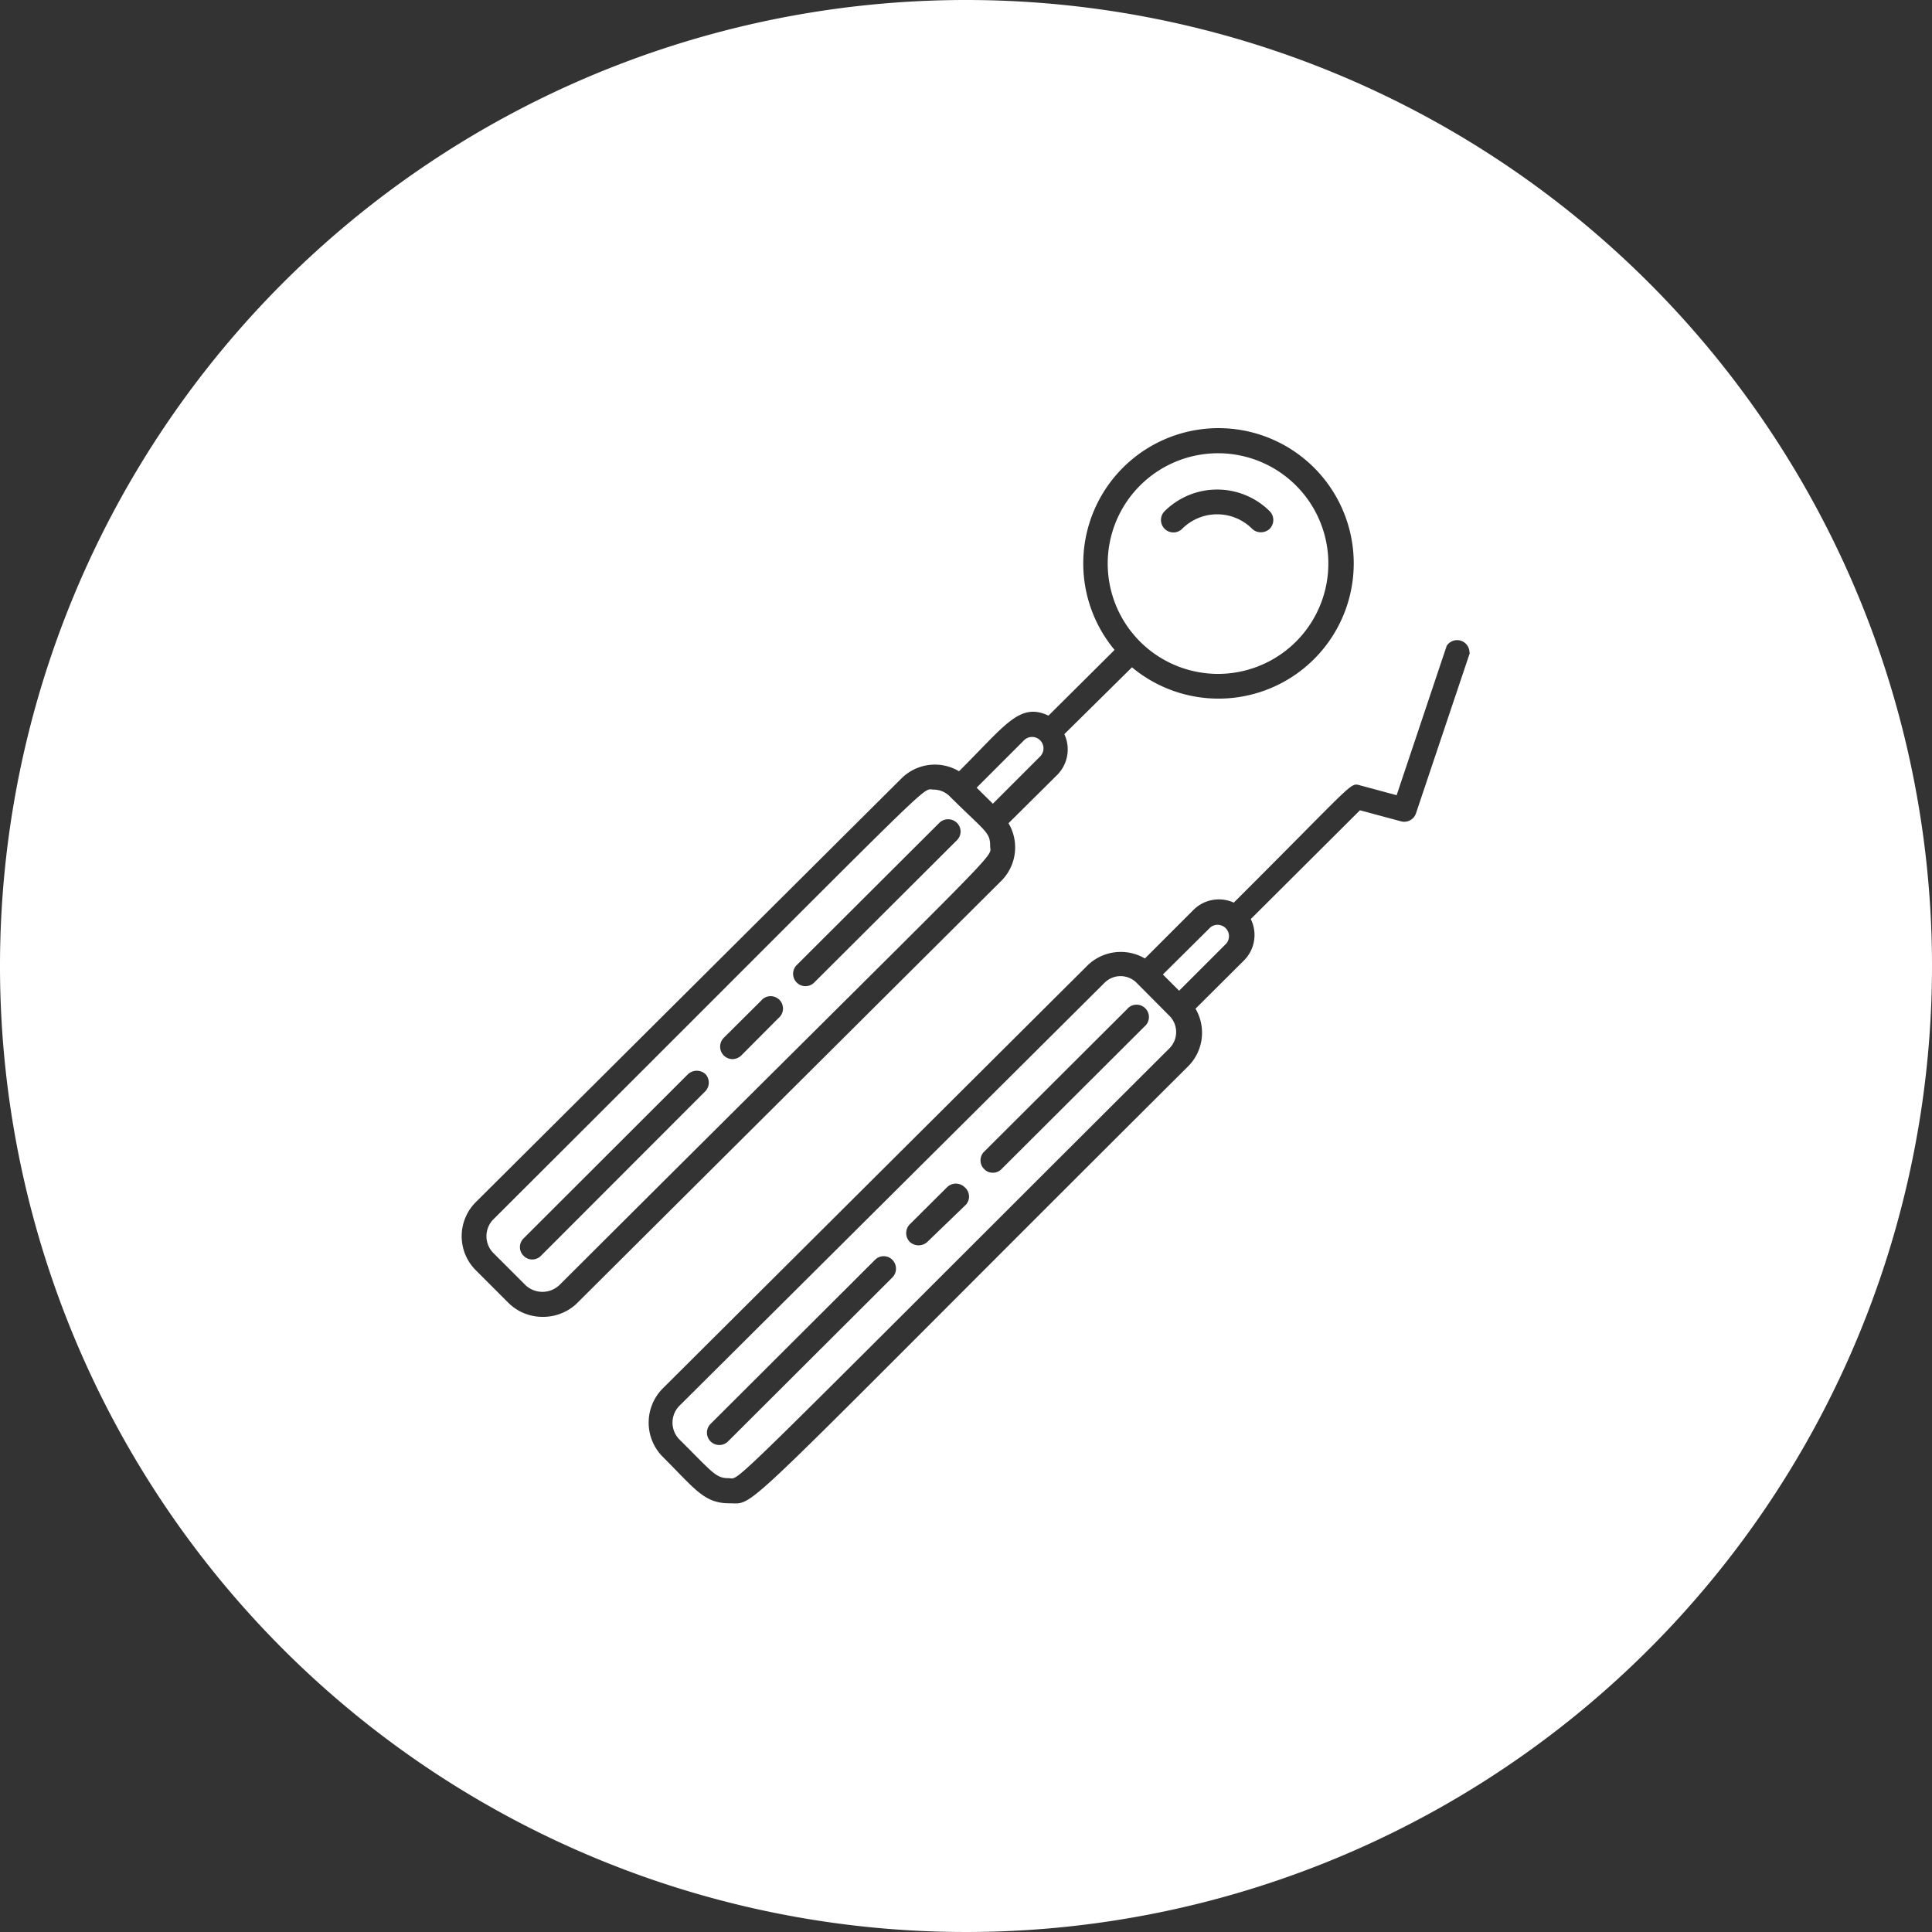
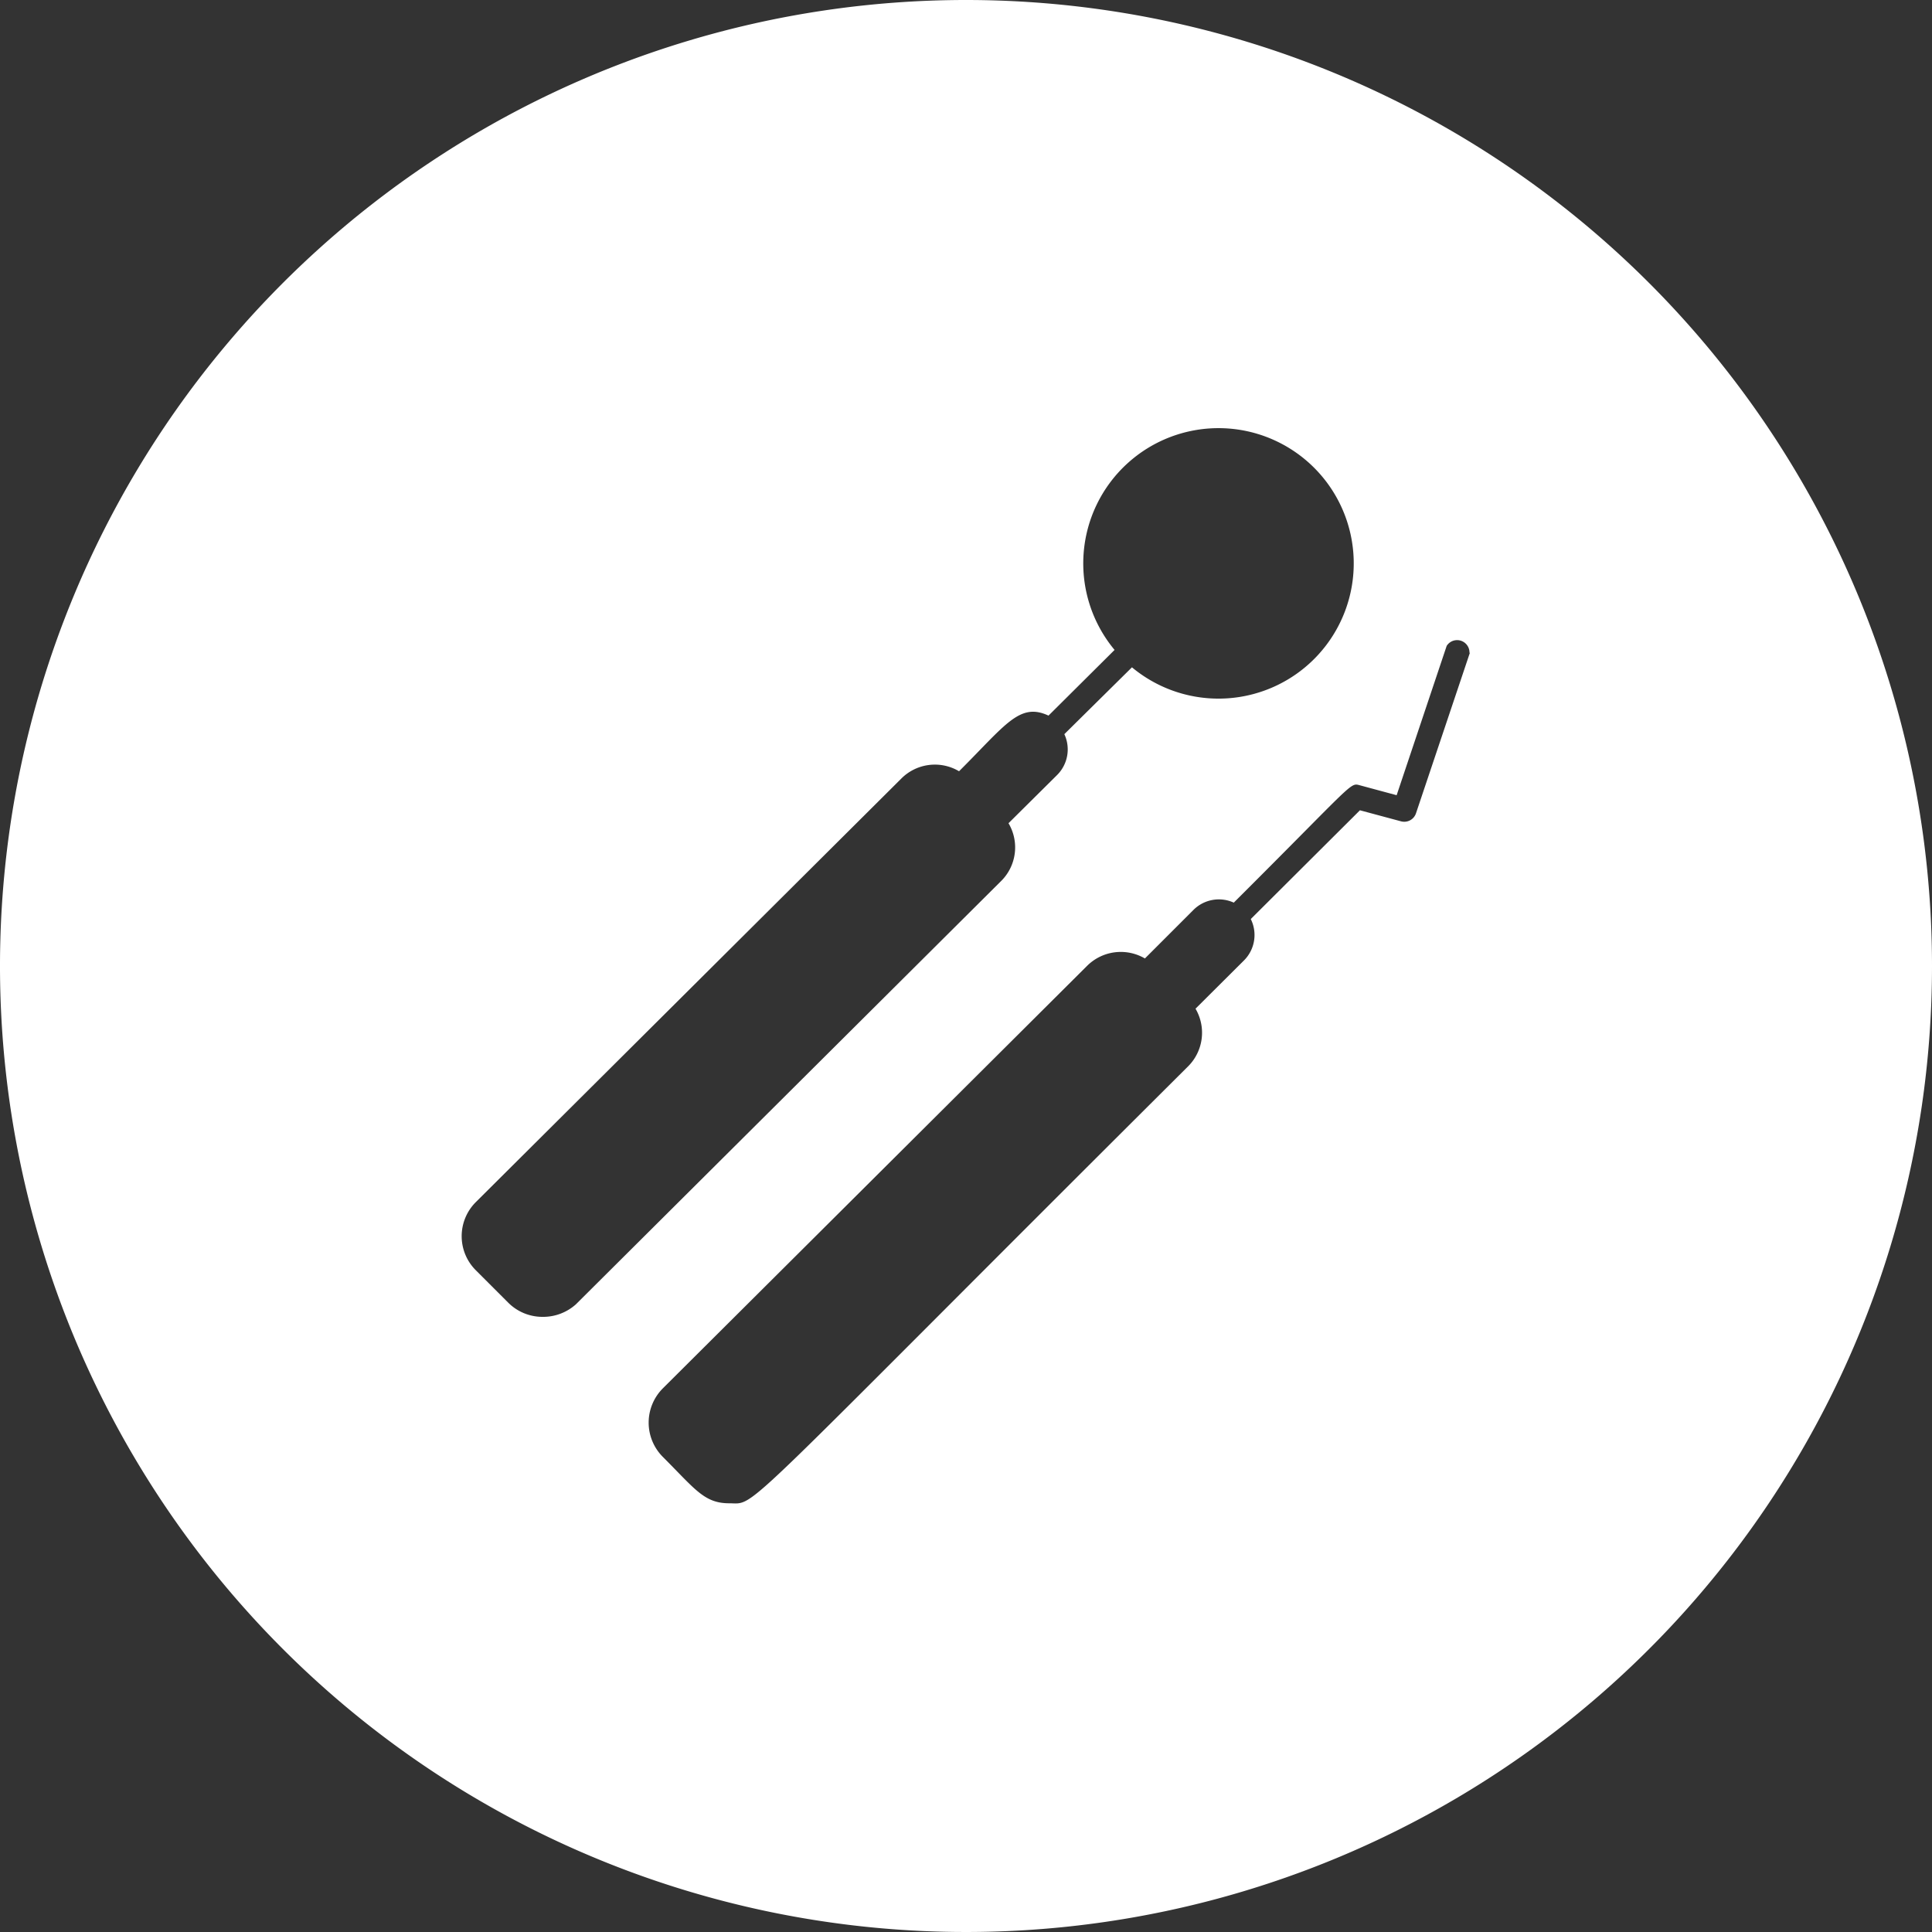
<svg xmlns="http://www.w3.org/2000/svg" id="Layer_1" data-name="Layer 1" viewBox="0 0 100 100">
  <rect x="0" y="0" width="100" height="100" fill="#333333" stroke="none" />
  <defs>
    <style>.cls-1{fill:#fff;}</style>
  </defs>
  <title>tk1032-section7-icons</title>
-   <path class="cls-1" d="M63,34.88a5.71,5.71,0,1,0-4-9.74A5.71,5.71,0,0,0,63,34.88Zm-2.72-8.42a3.86,3.86,0,0,1,5.44,0,.65.65,0,0,1,0,.91.67.67,0,0,1-.46.18.64.64,0,0,1-.45-.18,2.56,2.56,0,0,0-3.62,0,.64.64,0,0,1-.91-.91Z" />
-   <path class="cls-1" d="M49.16,41.22a1.18,1.18,0,0,0-.83-.35c-.71,0,.86-1.35-22.79,22.24a1.24,1.24,0,0,0,0,1.75l1.66,1.66a1.28,1.28,0,0,0,1.75,0c23.7-23.64,22.3-22,22.3-22.73S51,43.05,49.16,41.22ZM36.52,56.47,28,65a.63.63,0,0,1-.46.19A.61.61,0,0,1,27.1,65a.63.63,0,0,1,0-.9l8.51-8.5a.67.67,0,0,1,.91,0A.65.65,0,0,1,36.52,56.47Zm3.77-3.77-1.92,1.93a.68.68,0,0,1-.46.19.65.65,0,0,1-.45-.19.65.65,0,0,1,0-.91l1.93-1.92a.64.64,0,1,1,.9.9Zm9.24-9.21-7.39,7.37a.64.64,0,0,1-.91-.9l7.39-7.37a.65.65,0,0,1,.91,0A.63.63,0,0,1,49.53,43.49Z" />
-   <path class="cls-1" d="M58.83,50.87a1.17,1.17,0,0,0-1.66,0l-22,21.89a1.24,1.24,0,0,0,0,1.75c1.74,1.73,1.88,2,2.54,2s-.86,1.37,22.83-22.26a1.19,1.19,0,0,0,0-1.66ZM46.19,66.12l-8.51,8.49a.64.64,0,0,1-.91-.9l8.52-8.5a.63.63,0,0,1,.9,0A.65.65,0,0,1,46.19,66.12ZM50,62.35,48,64.28a.67.67,0,0,1-.91,0,.65.65,0,0,1,0-.91l1.93-1.92a.65.65,0,0,1,.91,0A.63.63,0,0,1,50,62.35Zm9.23-9.21-7.39,7.37a.61.61,0,0,1-.45.19.6.6,0,0,1-.45-.19.63.63,0,0,1,0-.9l7.39-7.37a.64.64,0,1,1,.9.9Z" />
  <path class="cls-1" d="M50,0a50,50,0,1,0,50,50A50,50,0,0,0,50,0ZM28.08,68.16a2.5,2.5,0,0,1-1.78-.74l-1.66-1.66a2.49,2.49,0,0,1,0-3.55l22-21.9a2.45,2.45,0,0,1,3-.39c2.41-2.4,3.13-3.58,4.63-2.88l3.42-3.4a7,7,0,1,1,.9.9L55.09,38a1.87,1.87,0,0,1-.37,2.11l-2.52,2.5a2.45,2.45,0,0,1-.39,3l-22,21.9A2.54,2.54,0,0,1,28.08,68.16Zm48-34.37L73.29,42.1a.64.64,0,0,1-.78.41l-2.12-.57-5.65,5.63a1.86,1.86,0,0,1-.35,2.14l-2.51,2.5a2.46,2.46,0,0,1-.4,3C37.69,78.9,39.22,77.81,37.75,77.81c-1.3,0-1.76-.72-3.44-2.4a2.51,2.51,0,0,1,0-3.55L56.26,50a2.47,2.47,0,0,1,3-.39l2.51-2.51a1.86,1.86,0,0,1,2.09-.38c6.35-6.33,6-6.21,6.54-6.07l1.89.51,2.59-7.73A.64.64,0,0,1,76.06,33.79Z" />
-   <path class="cls-1" d="M53,38.32l-2.45,2.45.84.83,2.45-2.45A.59.59,0,0,0,53,38.32Z" />
-   <path class="cls-1" d="M62.65,48l-2.46,2.44.84.84,2.45-2.45A.59.59,0,0,0,62.65,48Z" />
</svg>